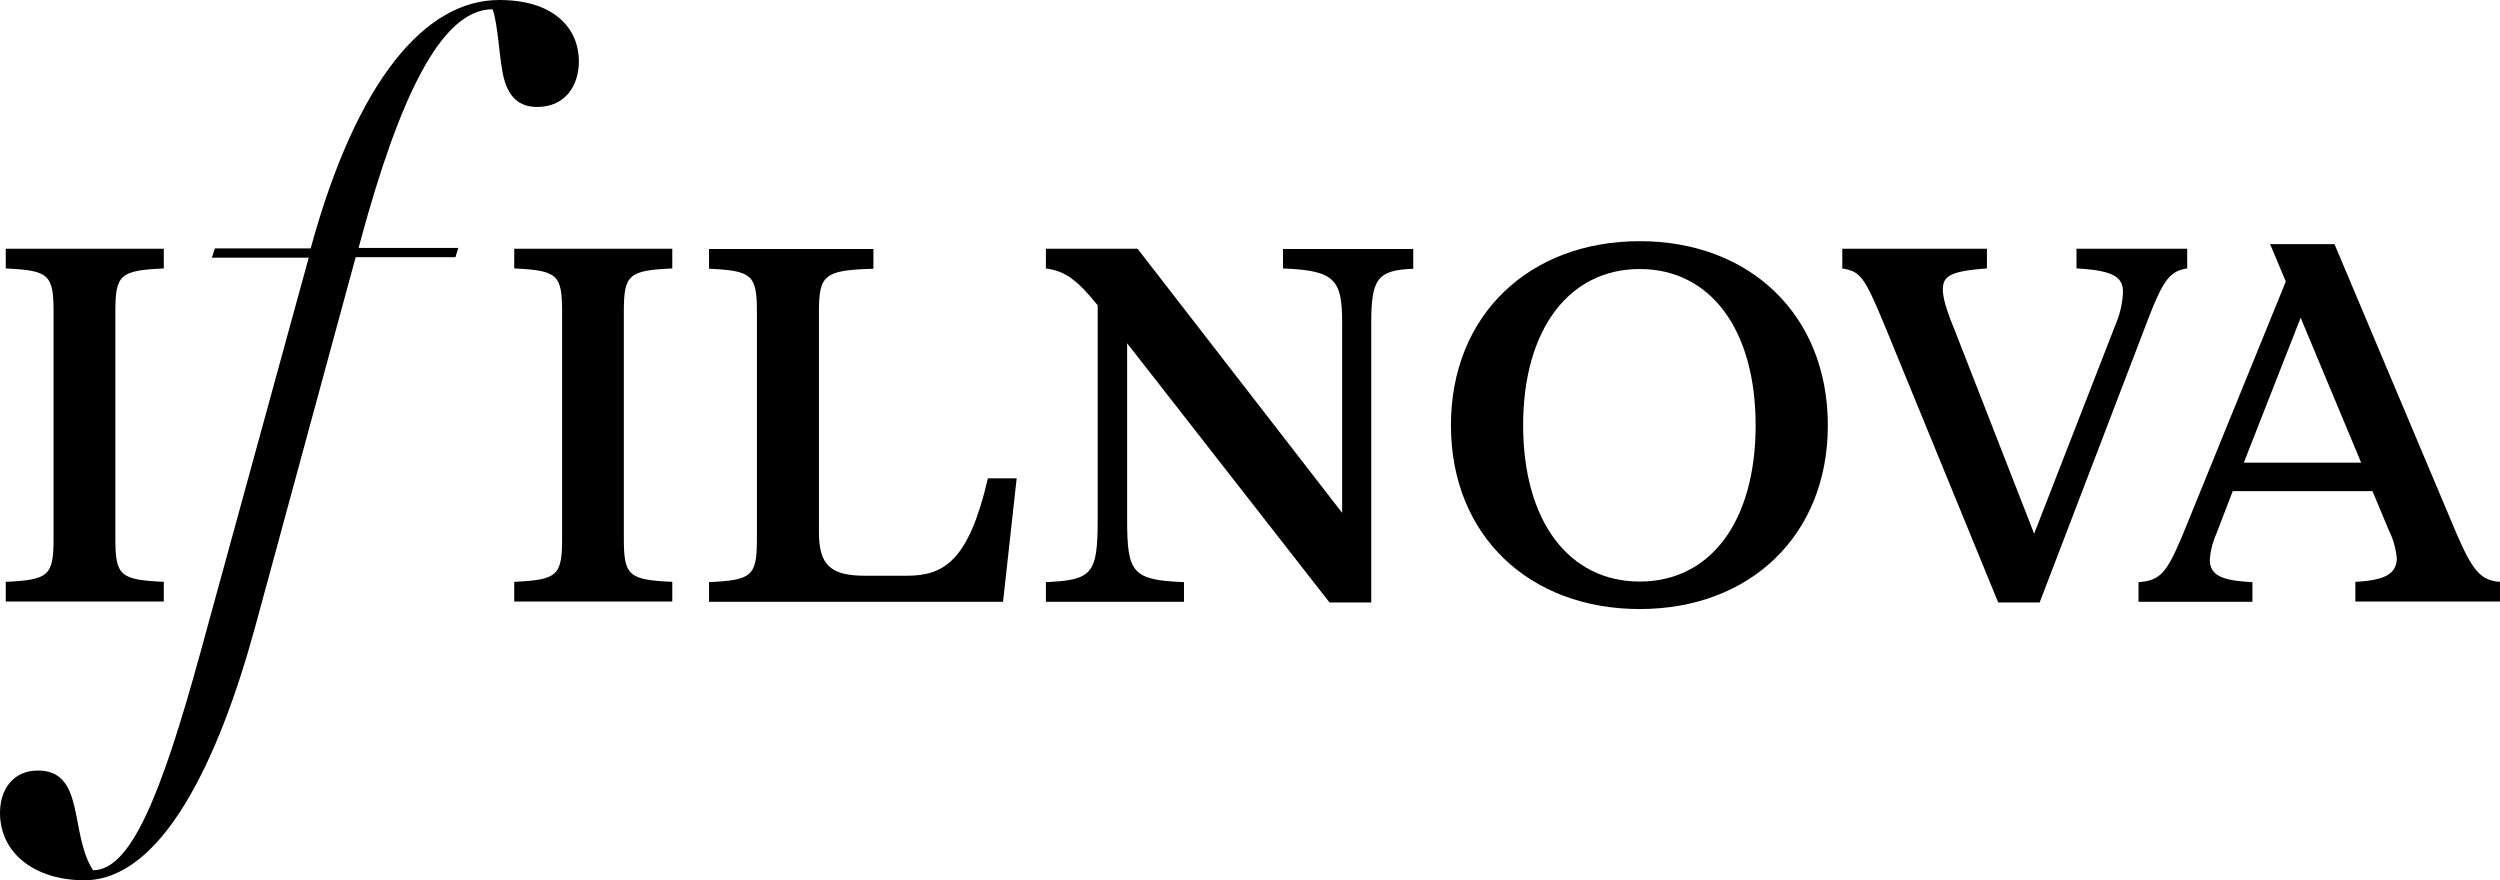
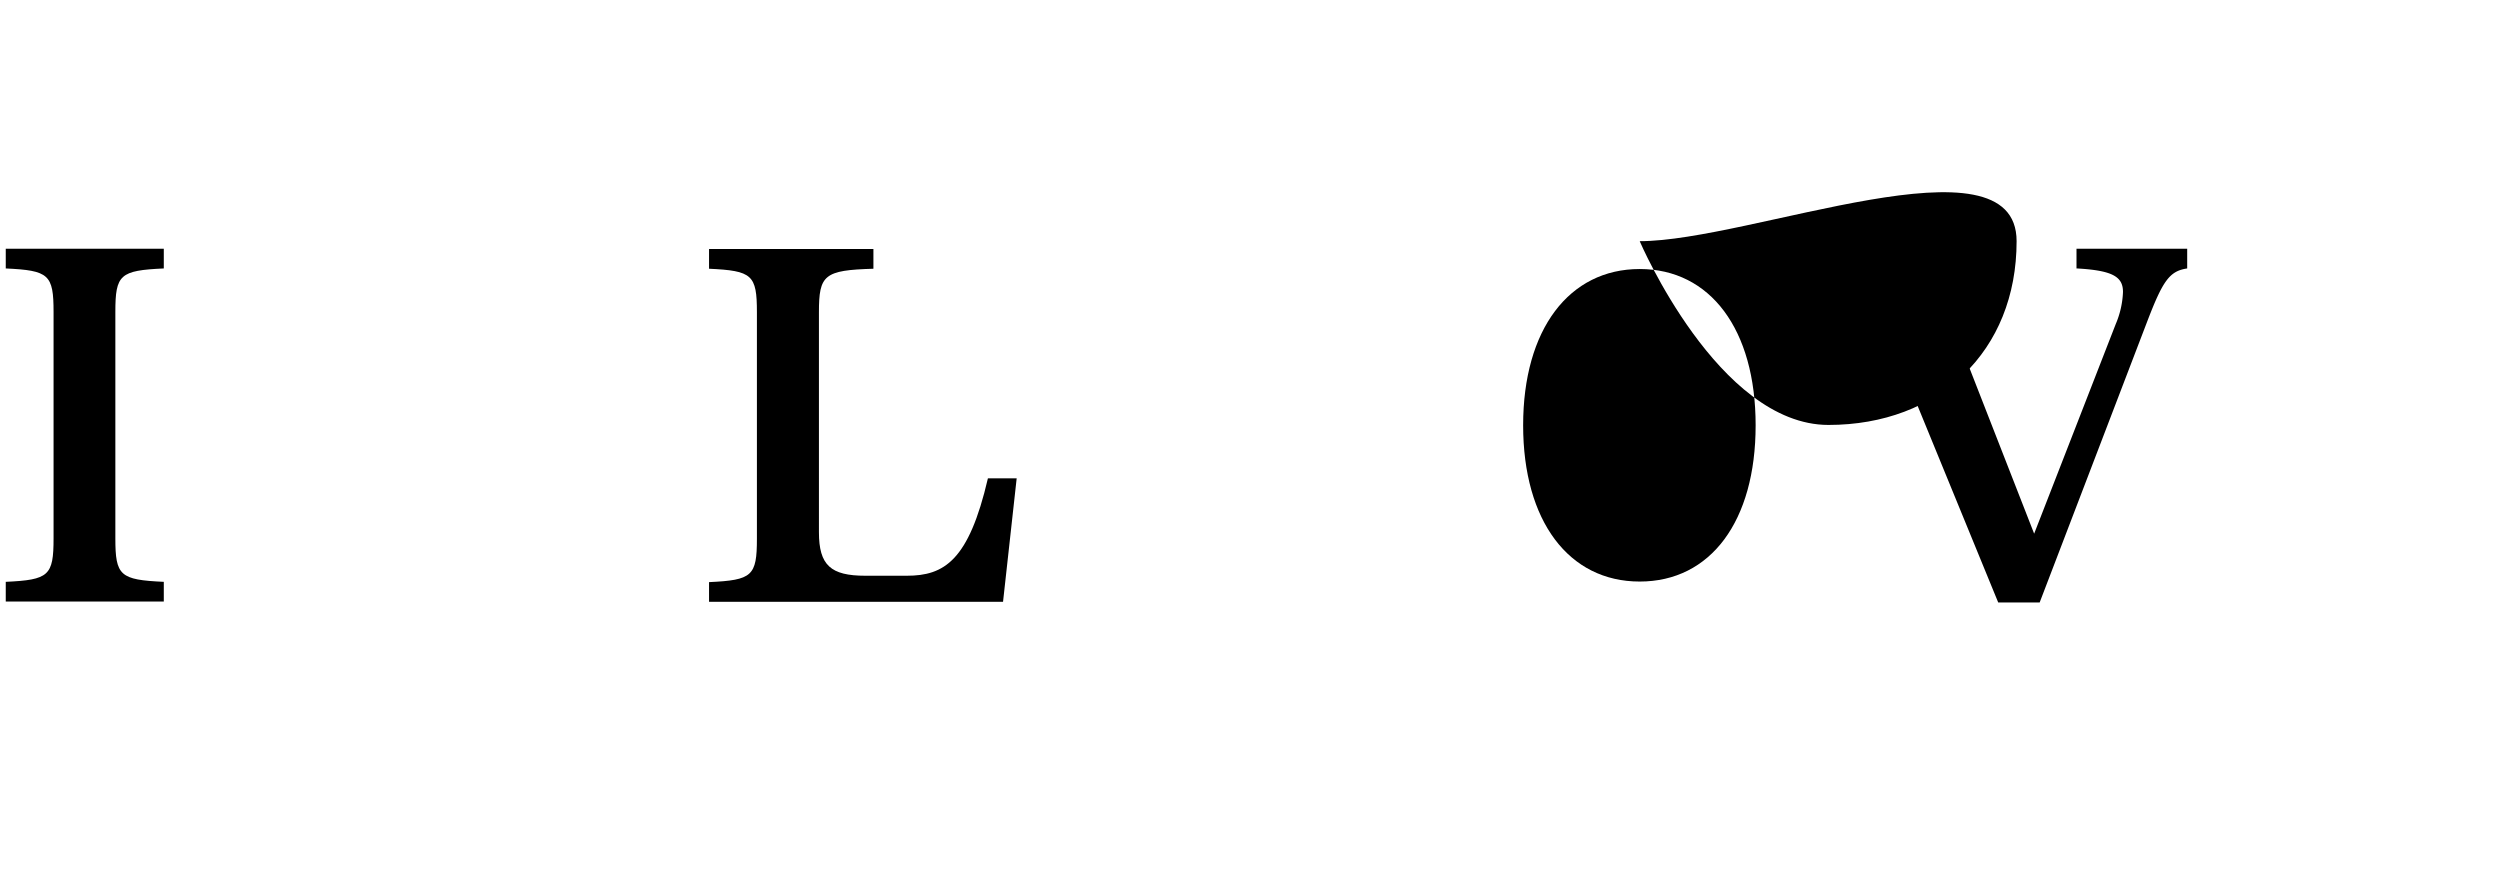
<svg xmlns="http://www.w3.org/2000/svg" viewBox="0 0 434.53 153.02">
  <defs>
    <style>.cls-1{fill:#000000;}</style>
  </defs>
  <g id="Layer_2" data-name="Layer 2">
    <g id="Layer_1-2" data-name="Layer 1">
-       <path class="cls-1" d="M89.38,46.66c7.51.35,8.32,1.06,8.32,7.56V93.57c0,6.5-.81,7.21-8.32,7.56v3.42h27.47v-3.42c-7.61-.35-8.42-1.06-8.42-7.56V54.22c0-6.5.81-7.21,8.42-7.56V43.23H89.38Z" />
-       <path class="cls-1" d="M223,46.66c9,.35,10.28,1.91,10.28,9.37V89.14L197.72,43.23H181.79v3.43c3.33.45,5.35,1.91,9,6.4V90.35c0,9.37-.9,10.48-9,10.83v3.42h24v-3.42c-9-.35-9.88-1.61-9.88-10.83V59.66l35.17,45.05h7.26V56.08c0-7.66,1.11-9.12,7.3-9.37V43.28H223Z" />
      <path class="cls-1" d="M28.47,101.13c-7.61-.35-8.42-1.06-8.42-7.56V54.22c0-6.5.81-7.21,8.42-7.56V43.23H1v3.43c7.5.35,8.31,1.06,8.31,7.56V93.57c0,6.5-.81,7.21-8.31,7.56v3.42H28.47Z" />
      <path class="cls-1" d="M157.61,100.07H150.4c-6,0-8.06-1.81-8.06-7.56V54.27c0-6.5.91-7.31,9.47-7.56V43.28H123.24v3.43c7.51.35,8.32,1.06,8.32,7.56V93.62c0,6.5-.81,7.21-8.32,7.56v3.42l51.1,0,2.37-21.46h-5C168.39,97.45,164.11,100.07,157.61,100.07Z" />
      <path class="cls-1" d="M380.16,46.66V43.23H360.92v3.43H361c6.24.35,8,1.46,8,4.08a15.74,15.74,0,0,1-1.26,5.59L353.56,92.76,339.75,57.39c-1.51-3.68-2.06-5.69-2.06-7.1,0-2.37,1.46-3.18,7.66-3.63V43.23H320.21v3.43c3.27.55,3.88,1.51,7.6,10.48l19.5,47.57h7.21l18.69-48.83C375.93,48.78,377.09,47.11,380.16,46.66Z" />
-       <path class="cls-1" d="M426.32,91.2,405.76,42.43H394.57l2.73,6.5L379.56,92.51c-2.82,6.75-3.88,8.42-7.86,8.67v3.42h19.8v-3.42c-5.24-.25-7.4-1.16-7.4-3.88a13.11,13.11,0,0,1,1.1-4.44l2.88-7.5h24.28l2.87,6.85A14,14,0,0,1,416.59,97c0,2.82-2.26,3.88-7.2,4.13v3.42h25.14v-3.42C430.9,100.88,429.54,98.86,426.32,91.2ZM390,80.42l9.88-25.19L410.4,80.42Z" />
-       <path class="cls-1" d="M285,41.92c-19.15,0-32.81,12.8-32.81,32s13.66,31.94,32.81,31.94,32.7-12.79,32.7-31.94S304.18,41.92,285,41.92Zm0,59.16c-12.3,0-20.26-10.48-20.26-27.16s8-27.16,20.26-27.16,20.15,10.48,20.15,27.16S297.33,101.08,285,101.08Z" />
-       <path class="cls-1" d="M93.37,18.59c4.78,0,7.25-3.57,7.25-8C100.57,4.89,96.29,0,86.77,0,73.92,0,62,13.91,54,43.18H37.34l-.51,1.61H53.66L34.82,113.47c-6.91,25.19-12.2,37.79-18.65,37.79-4.13-6.4-1.31-17.33-9.57-17.33-4.43,0-6.6,3.42-6.6,7.35C0,148.34,6.1,153,14.66,153c13.35,0,23.23-20.4,29.68-44l17.48-64.3H79.16l.5-1.61H62.33l.35-1.31C69.28,17.48,76.54,1.61,85.61,1.61c1,2.62,1.16,9,2,12.1S90.19,18.59,93.37,18.59Z" />
+       <path class="cls-1" d="M285,41.92s13.66,31.94,32.81,31.94,32.7-12.79,32.7-31.94S304.18,41.92,285,41.92Zm0,59.16c-12.3,0-20.26-10.48-20.26-27.16s8-27.16,20.26-27.16,20.15,10.48,20.15,27.16S297.33,101.08,285,101.08Z" />
    </g>
  </g>
</svg>